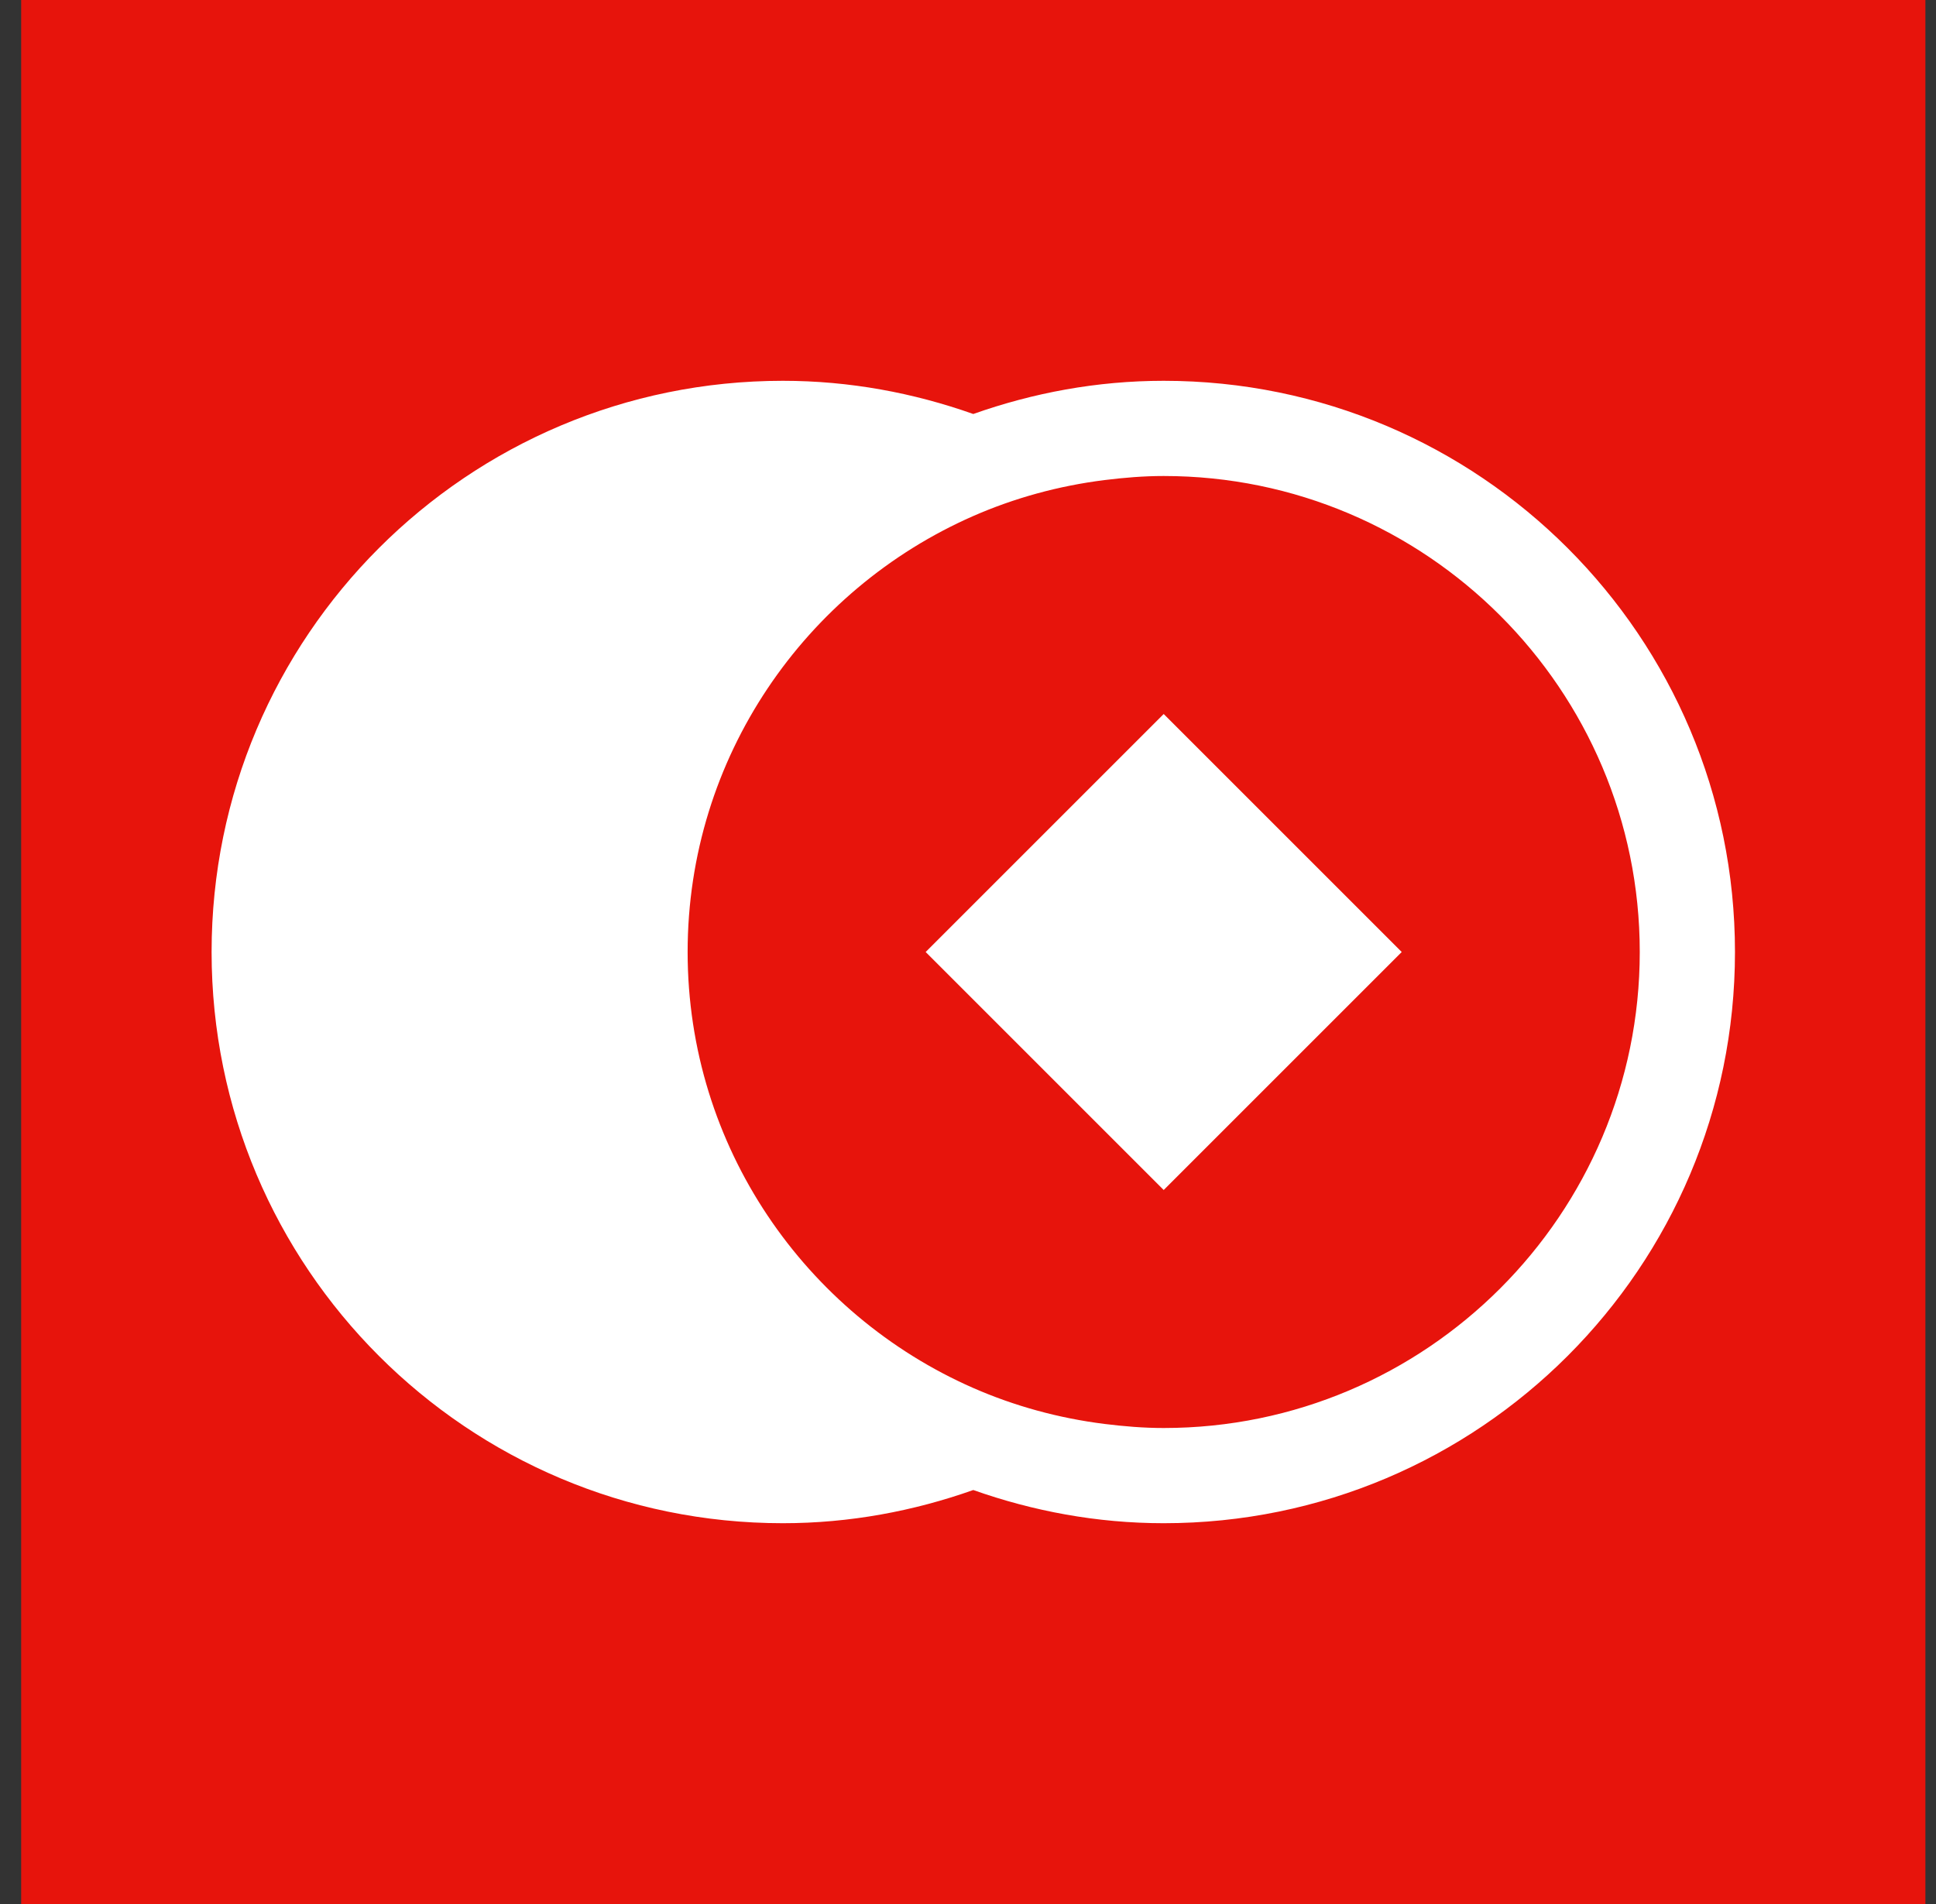
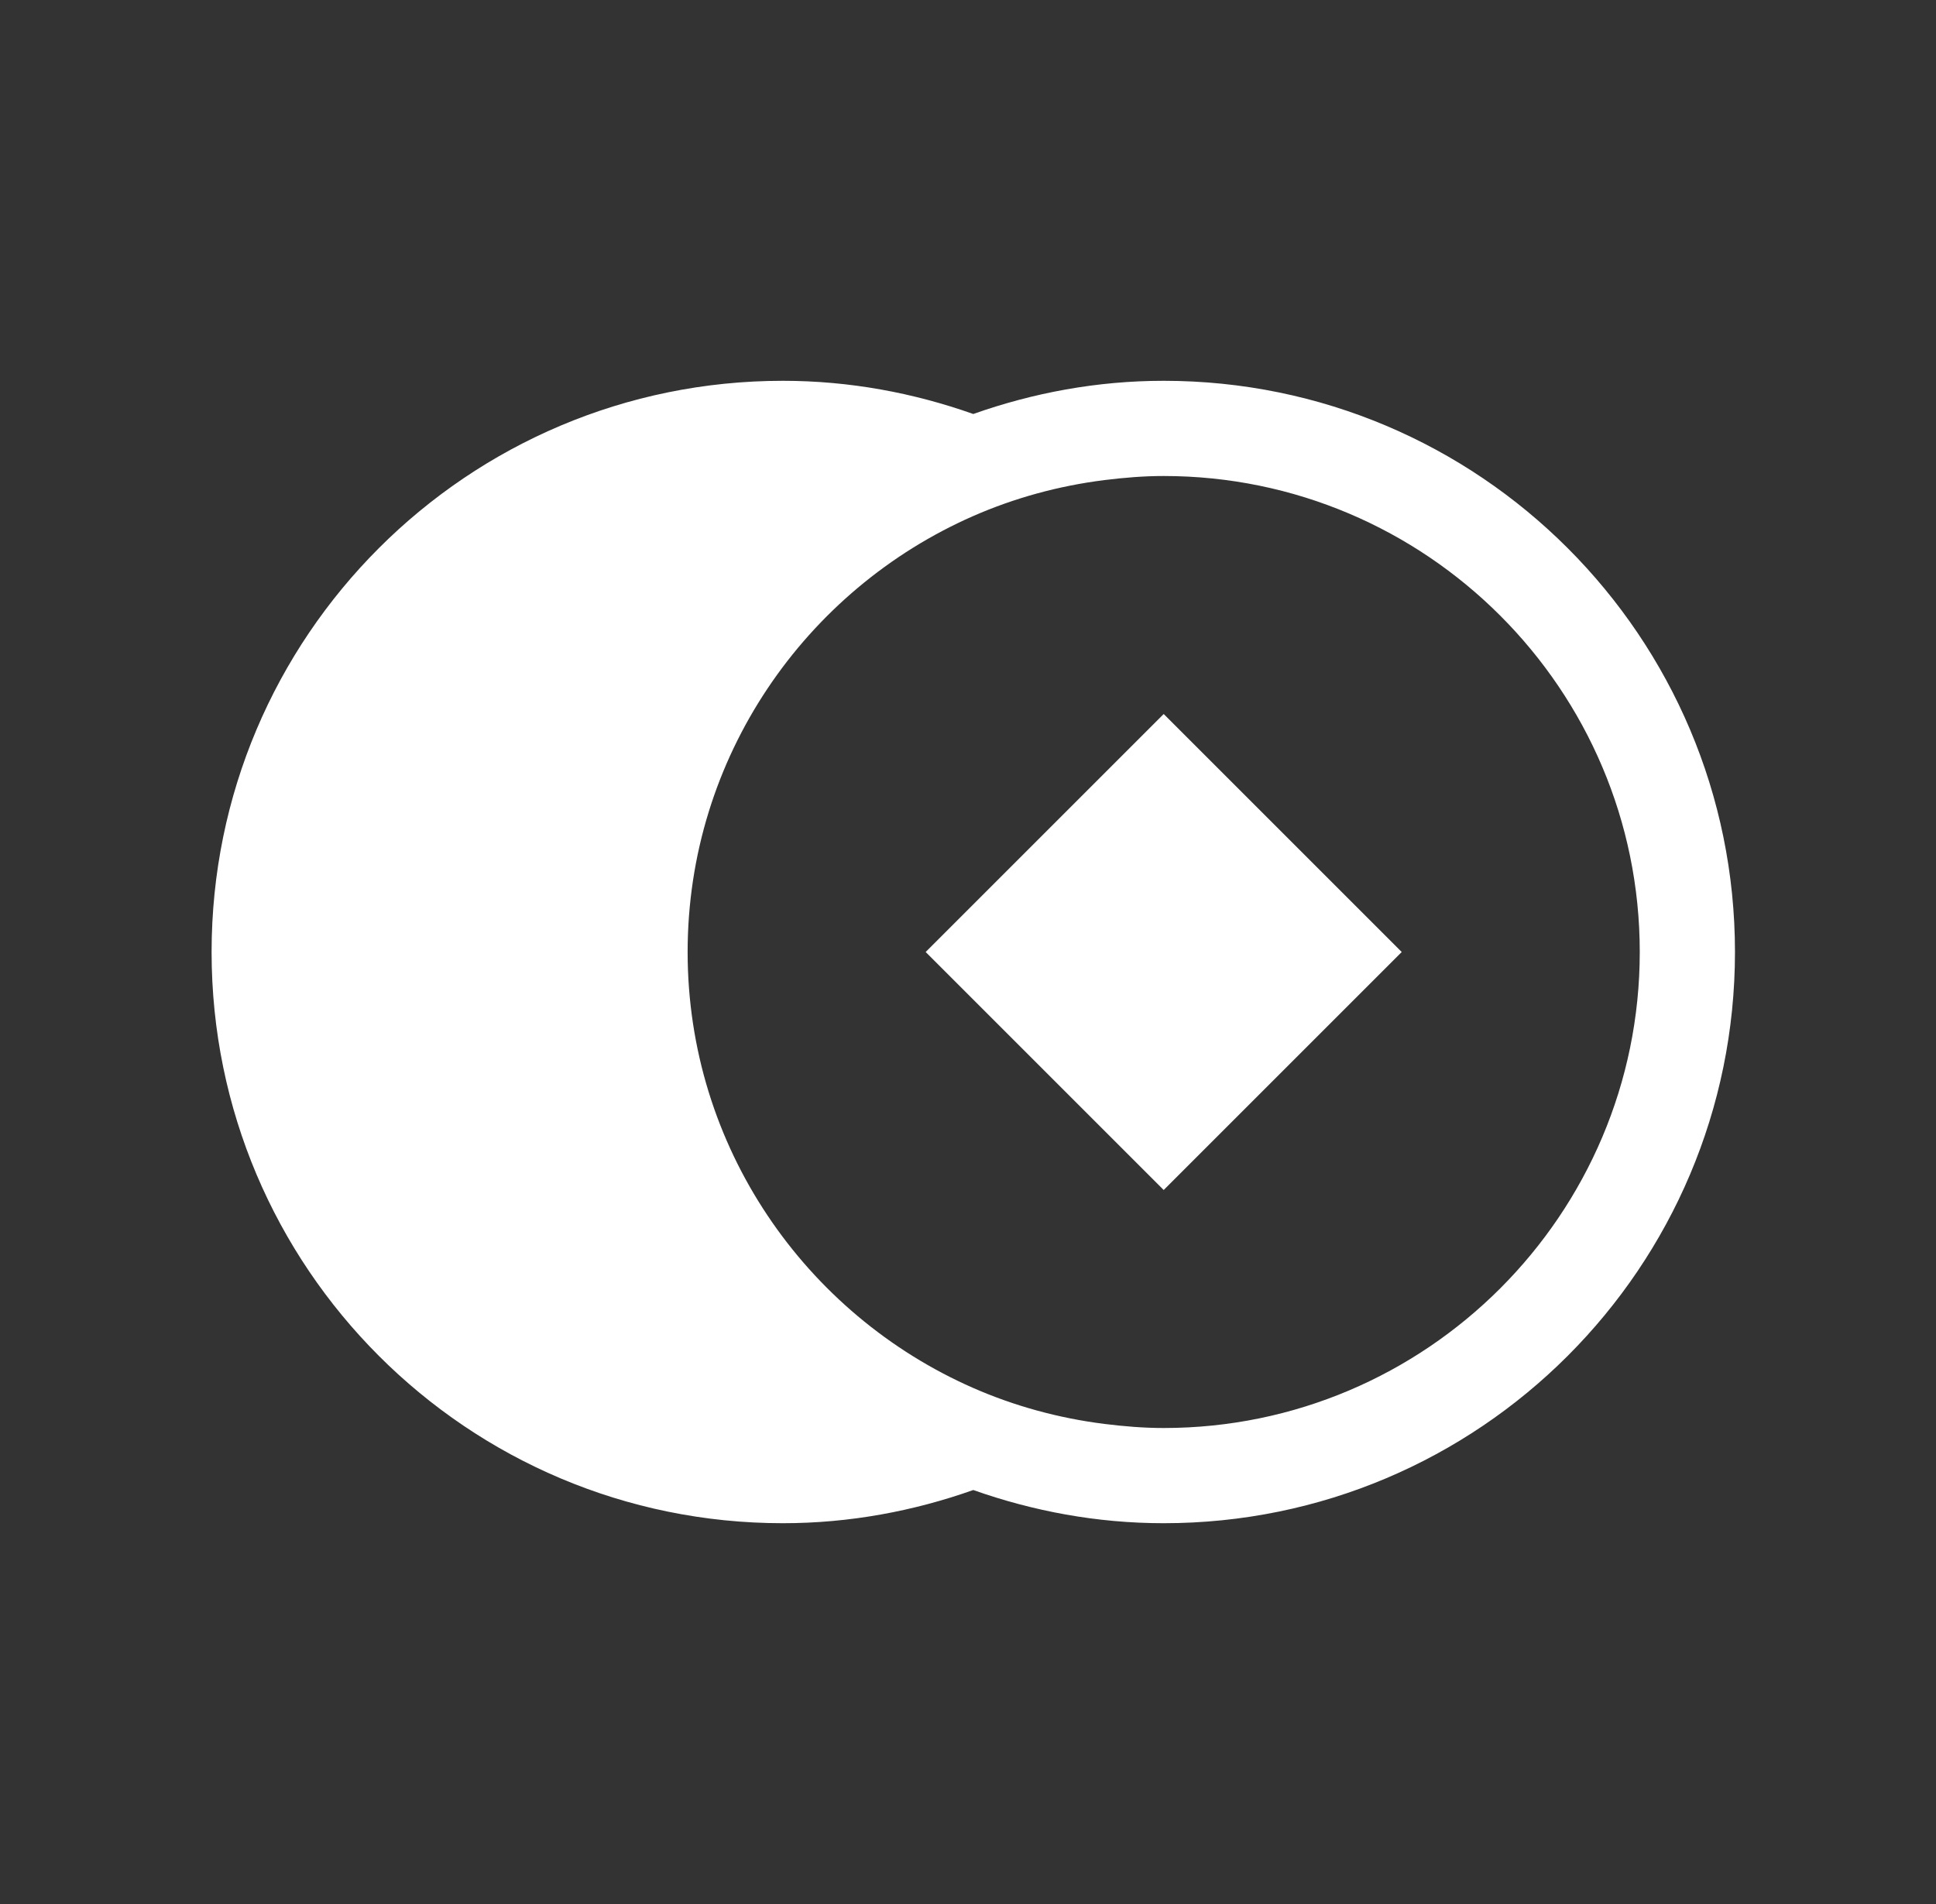
<svg xmlns="http://www.w3.org/2000/svg" width="61" height="60" viewBox="0 0 61 60" fill="none">
  <rect x="0" y="0" width="61" height="60" fill="#333333" stroke="none" />
  <g clip-path="url(#clip0_2178_13896)">
-     <path d="M60.666 0H0.667V60H60.666V0Z" fill="#E7140C" />
    <path d="M36.666 37.5L44.166 30L36.666 22.5L29.166 30L36.666 37.5Z" fill="white" />
    <path d="M6.667 30C6.667 39.941 14.725 48 24.666 48C26.774 48 28.787 47.619 30.666 46.954C32.546 47.619 34.559 48 36.666 48C46.608 48 54.666 39.941 54.666 30C54.666 20.059 46.608 12 36.666 12C34.559 12 32.546 12.381 30.666 13.046C28.787 12.381 26.774 12 24.666 12C14.725 12 6.667 20.059 6.667 30ZM30.666 43.739C25.376 41.419 21.666 36.137 21.666 30C21.666 23.863 25.376 18.581 30.666 16.261C31.961 15.694 33.35 15.31 34.803 15.128C35.415 15.052 36.034 15 36.666 15C44.938 15 51.666 21.729 51.666 30C51.666 38.271 44.938 45 36.666 45C36.034 45 35.415 44.948 34.803 44.872C33.35 44.69 31.961 44.306 30.666 43.739Z" fill="white" />
  </g>
  <defs>
    <clipPath id="clip0_2178_13896">
      <rect width="60" height="60" fill="white" transform="translate(0.667)" />
    </clipPath>
  </defs>
</svg>